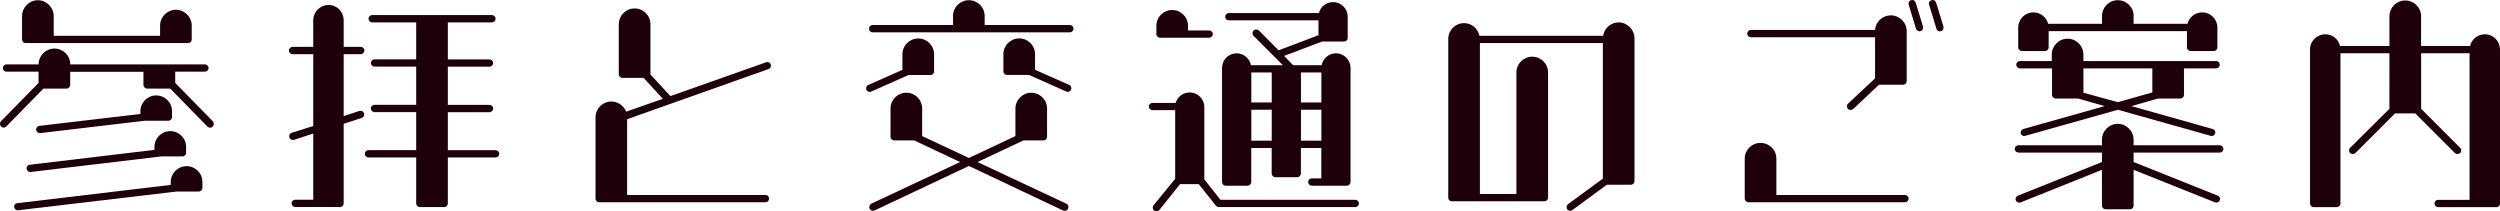
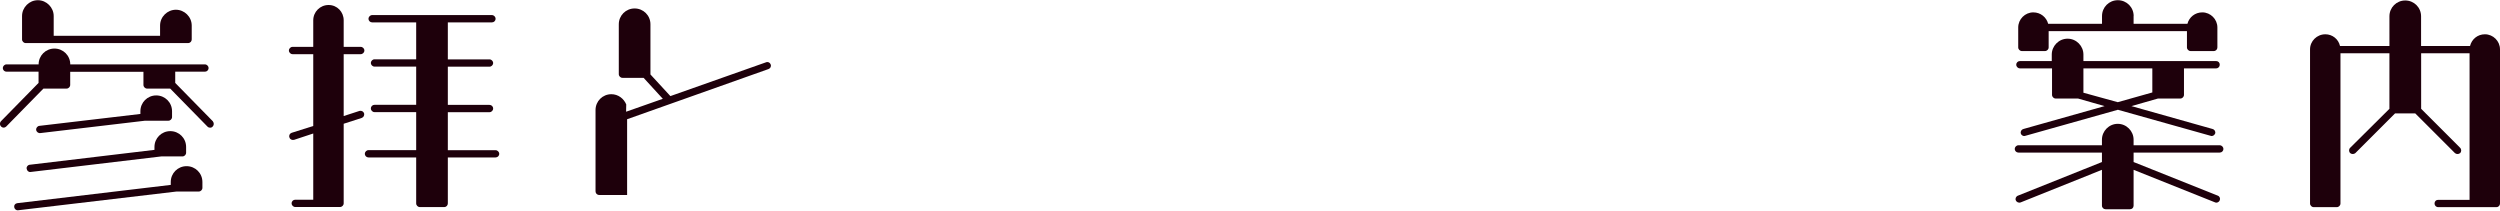
<svg xmlns="http://www.w3.org/2000/svg" id="_レイヤー_2" viewBox="0 0 369.67 31.25">
  <defs>
    <style>.cls-1{fill:#1e000b;stroke-width:0px;}</style>
  </defs>
  <g id="design">
    <path class="cls-1" d="M31.48,17.96c.18.22.18.54-.04.76-.18.22-.54.22-.76,0l-5.51-5.62h-3.42c-.29,0-.54-.25-.54-.54v-1.94h-10.83v1.94c0,.29-.25.54-.54.54h-3.42L.92,18.71c-.22.22-.54.22-.76,0s-.22-.54-.04-.76l5.58-5.69v-1.66H.96c-.29,0-.54-.22-.54-.54,0-.29.25-.54.54-.54h4.75c0-1.3,1.04-2.34,2.34-2.34s2.34,1.04,2.34,2.34h19.91c.29,0,.54.25.54.54,0,.32-.25.54-.54.54h-4.39v1.66l5.58,5.69ZM29.93,26.92v.86c0,.29-.25.54-.54.54h-3.28l-23.43,2.77c-.29.04-.54-.18-.58-.47s.14-.54.47-.58l22.68-2.7v-.43c0-1.3,1.04-2.34,2.34-2.34s2.34,1.04,2.34,2.34ZM3.26,5.83v-3.46C3.26,1.11,4.31.03,5.6.03s2.34,1.08,2.34,2.34v2.92h15.73v-1.51c0-1.3,1.08-2.34,2.34-2.34s2.34,1.04,2.34,2.34v2.05c0,.29-.22.54-.54.54H3.8c-.29,0-.54-.25-.54-.54ZM4.41,24.36l18.43-2.2v-.43c0-1.3,1.04-2.34,2.34-2.34s2.34,1.04,2.34,2.34v.86c0,.29-.25.54-.54.54h-3.13l-19.33,2.3c-.29.04-.54-.18-.58-.5-.04-.29.18-.54.47-.58ZM5.35,19.22c-.04-.29.18-.58.47-.61l14.94-1.76v-.4c0-1.3,1.04-2.34,2.34-2.34s2.34,1.04,2.34,2.34v.86c0,.29-.25.54-.54.54h-3.46l-15.48,1.83c-.29.04-.58-.18-.61-.47Z" />
    <path class="cls-1" d="M50.82,8.02v9.14l2.34-.76c.29-.07.58.07.68.36.07.29-.07.58-.36.68l-2.66.86v11.77c0,.29-.25.54-.54.54h-6.62c-.29,0-.54-.25-.54-.54,0-.32.25-.54.54-.54h2.66v-9.79l-2.84.94c-.29.07-.61-.07-.68-.36-.11-.29.04-.58.32-.68l3.2-1.01v-10.62h-3.06c-.29,0-.54-.25-.54-.54s.25-.54.54-.54h3.06v-3.92c0-1.26,1.01-2.27,2.27-2.27s2.23,1.01,2.23,2.27v3.92h2.52c.29,0,.54.25.54.54s-.25.54-.54.54h-2.52ZM73.82,22.74c0,.32-.25.54-.54.54h-7.06v6.8c0,.29-.22.54-.54.54h-3.6c-.29,0-.54-.25-.54-.54v-6.8h-7.05c-.29,0-.54-.22-.54-.54,0-.29.25-.54.54-.54h7.05v-5.62h-6.16c-.29,0-.54-.25-.54-.54,0-.32.25-.54.54-.54h6.16v-5.65h-6.16c-.29,0-.54-.25-.54-.54s.25-.54.54-.54h6.16V3.31h-6.51c-.29,0-.54-.22-.54-.54,0-.29.25-.54.54-.54h17.71c.29,0,.54.25.54.54,0,.32-.25.54-.54.54h-6.52v5.47h6.16c.29,0,.54.25.54.54s-.25.54-.54.54h-6.16v5.65h6.16c.29,0,.54.22.54.54,0,.29-.25.54-.54.54h-6.16v5.62h7.06c.29,0,.54.25.54.54Z" />
-     <path class="cls-1" d="M92.58,16.52l5.43-1.91-2.84-3.1h-3.13c-.29,0-.54-.25-.54-.54V3.59c0-1.3,1.04-2.34,2.34-2.34s2.34,1.04,2.34,2.34v7.42l2.95,3.2,14.15-5c.29-.11.58.04.68.32.11.29-.04.58-.32.68l-20.91,7.42v11.2h20.45c.32,0,.54.22.54.54,0,.29-.22.54-.54.54h-24.58c-.32,0-.54-.25-.54-.54v-12.02c0-1.3,1.04-2.34,2.34-2.34,1.01,0,1.84.65,2.2,1.51Z" />
-     <path class="cls-1" d="M128.11,13.28c-.11-.29,0-.61.29-.72l5.04-2.23v-2.3c0-1.3,1.04-2.34,2.34-2.34s2.34,1.04,2.34,2.34v2.52c0,.32-.25.54-.54.54h-3.24l-5.51,2.45c-.25.14-.58,0-.72-.25ZM158.2,4.78h-29.16c-.32,0-.54-.25-.54-.54s.22-.54.54-.54h11.88v-1.33c0-1.3,1.04-2.34,2.34-2.34s2.34,1.04,2.34,2.34v1.33h12.6c.29,0,.54.25.54.54s-.25.54-.54.54ZM157.2,31.13l-13.93-6.59-13.97,6.59c-.25.11-.58,0-.72-.29-.11-.25,0-.58.25-.72l13.14-6.16-6.8-3.2h-2.95c-.29,0-.54-.25-.54-.54v-4.17c0-1.3,1.04-2.34,2.34-2.34s2.34,1.04,2.34,2.34v4.07l6.91,3.24,6.88-3.24v-4.07c0-1.3,1.08-2.34,2.34-2.34s2.34,1.04,2.34,2.34v4.17c0,.29-.22.54-.54.54h-2.95l-6.8,3.2,13.14,6.16c.29.14.4.47.25.72-.11.29-.43.4-.72.29ZM157.66,13.53l-5.51-2.45h-3.24c-.29,0-.54-.22-.54-.54v-2.52c0-1.3,1.04-2.34,2.34-2.34s2.34,1.04,2.34,2.34v2.3l5.04,2.23c.29.11.4.43.29.72-.11.25-.43.4-.72.25Z" />
-     <path class="cls-1" d="M169.87,15.76c0-.29.25-.54.54-.54h3.42c.29-.9,1.08-1.55,2.09-1.55,1.19,0,2.16.97,2.16,2.16v10.69c.86,1.12,2.2,2.77,2.38,3.02h19.94c.29,0,.54.25.54.54s-.25.54-.54.54h-20.19c-.14,0-.32-.07-.43-.22l-2.52-3.17h-2.77l-3.06,3.82c-.22.22-.54.25-.79.07-.22-.22-.25-.54-.07-.76l3.2-3.92v-10.15h-3.35c-.29,0-.54-.25-.54-.54ZM170.99,5.04v-1.22c0-1.3,1.04-2.34,2.34-2.34s2.34,1.04,2.34,2.34v.68h3.13c.29,0,.54.25.54.54s-.25.54-.54.54h-7.27c-.29,0-.54-.25-.54-.54ZM195.46,6.15l-5.58,2.12,1.33,1.37h4.21c.22-1.01,1.08-1.76,2.12-1.76,1.19,0,2.16.97,2.16,2.16v16.88c0,.29-.25.54-.54.54h-5.18c-.32,0-.54-.25-.54-.54,0-.32.22-.54.54-.54h1.4v-4.5h-3.02v3.78c0,.29-.25.54-.54.54h-3.24c-.29,0-.54-.25-.54-.54v-3.78h-3.02v5.04c0,.29-.25.54-.54.54h-3.24c-.32,0-.54-.25-.54-.54V10.04c0-1.19.97-2.16,2.16-2.16,1.04,0,1.91.76,2.12,1.76h4.72l-4.36-4.36c-.18-.22-.18-.58.04-.79.18-.18.54-.18.76,0l2.92,2.95,5.9-2.23v-2.2h-13.25c-.29,0-.54-.22-.54-.54,0-.29.25-.54.54-.54h13.32c.22-.94,1.08-1.62,2.09-1.62,1.19,0,2.16.97,2.16,2.16v3.13c0,.32-.25.54-.54.54h-3.28ZM188.05,10.72h-3.02v4.43h3.02v-4.43ZM188.05,16.23h-3.02v4.57h3.02v-4.57ZM192.37,15.15h3.02v-4.43h-3.02v4.43ZM192.37,20.8h3.02v-4.57h-3.02v4.57Z" />
-     <path class="cls-1" d="M214.15,5.76c0-1.3,1.04-2.34,2.34-2.34,1.12,0,2.05.79,2.27,1.87h18.29c.18-1.12,1.15-1.98,2.3-1.98,1.26,0,2.34,1.08,2.34,2.34v21.13c0,.29-.25.54-.54.54h-3.56l-5.08,3.74c-.25.18-.58.14-.76-.11-.18-.25-.11-.58.11-.76l5.15-3.78V6.37h-18.18v22.32h5.4V10.72c0-1.3,1.04-2.34,2.34-2.34s2.34,1.04,2.34,2.34v18.5c0,.32-.25.54-.54.54h-13.68c-.32,0-.54-.22-.54-.54V5.76Z" />
-     <path class="cls-1" d="M281.68,29.91h-23.15c-.29,0-.54-.25-.54-.54v-5.9c0-1.3,1.04-2.34,2.34-2.34s2.34,1.04,2.34,2.34v5.36h19.01c.29,0,.54.22.54.54,0,.29-.25.54-.54.54ZM277.26,11.59v-6.08h-18.36c-.29,0-.54-.22-.54-.54,0-.29.25-.54.54-.54h18.36c.07-1.19,1.08-2.16,2.34-2.16s2.34,1.04,2.34,2.34v7.38c0,.29-.25.54-.54.54h-3.56l-3.82,3.6c-.22.18-.58.18-.76-.04-.22-.22-.22-.58,0-.76l4-3.74ZM283.27.39l1.08,3.53c.07.29-.07.61-.36.68-.29.11-.58-.07-.68-.36l-1.08-3.56c-.07-.29.07-.58.36-.65.29-.11.58.07.68.36ZM285.25.68c-.11-.29.07-.58.36-.65.29-.11.58.07.68.36l1.08,3.53c.07.29-.07.61-.36.68-.29.11-.61-.07-.68-.36l-1.08-3.56Z" />
+     <path class="cls-1" d="M92.58,16.52l5.43-1.91-2.84-3.1h-3.13c-.29,0-.54-.25-.54-.54V3.59c0-1.3,1.04-2.34,2.34-2.34s2.34,1.04,2.34,2.34v7.42l2.95,3.2,14.15-5c.29-.11.58.04.68.32.11.29-.04.58-.32.68l-20.91,7.42v11.2h20.45h-24.58c-.32,0-.54-.25-.54-.54v-12.02c0-1.3,1.04-2.34,2.34-2.34,1.01,0,1.84.65,2.2,1.51Z" />
    <path class="cls-1" d="M315.49,22.56v1.4l12.45,4.97c.29.11.4.43.29.68-.11.29-.43.43-.68.32l-12.06-4.82v5.29c0,.32-.22.54-.54.54h-3.6c-.29,0-.54-.22-.54-.54v-5.29l-12.02,4.82c-.29.11-.61-.04-.72-.32-.11-.25.04-.58.32-.68l12.42-4.97v-1.4h-12.35c-.29,0-.54-.22-.54-.54,0-.29.25-.54.54-.54h12.35v-.83c0-1.26,1.04-2.34,2.34-2.34s2.34,1.08,2.34,2.34v.83h12.74c.29,0,.54.25.54.54,0,.32-.25.54-.54.54h-12.74ZM298.64,9.03h4.75v-.97c0-1.26,1.04-2.34,2.34-2.34s2.34,1.08,2.34,2.34v.97h19.62c.32,0,.54.22.54.54,0,.29-.22.54-.54.54h-4.75v3.92c0,.29-.25.54-.54.54h-3.31l-3.92,1.12,11.99,3.38c.29.07.47.36.4.65-.11.29-.4.47-.68.36l-13.71-3.85-13.68,3.85c-.29.11-.61-.07-.68-.36-.07-.29.11-.58.4-.65l11.99-3.38-3.92-1.12h-3.31c-.29,0-.54-.25-.54-.54v-3.92h-4.75c-.29,0-.54-.25-.54-.54,0-.32.25-.54.54-.54ZM315.49,2.37v1.15h7.96c.25-.97,1.12-1.69,2.2-1.69,1.22,0,2.23,1.01,2.23,2.23v2.95c0,.29-.22.54-.54.54h-3.42c-.29,0-.54-.25-.54-.54v-2.41h-20.45v2.41c0,.29-.25.54-.54.54h-3.42c-.29,0-.54-.25-.54-.54v-2.95c0-1.22,1.01-2.23,2.23-2.23,1.08,0,1.94.72,2.2,1.69h7.96v-1.15c0-1.3,1.04-2.34,2.34-2.34s2.34,1.04,2.34,2.34ZM308.07,13.71l5.08,1.4,5.11-1.44v-3.56h-10.19v3.6Z" />
    <path class="cls-1" d="M365.17,29.55V7.88h-7.16v8.21l5.76,5.76c.22.22.22.58,0,.79-.22.18-.54.18-.76,0l-5.87-5.87h-2.99l-5.87,5.87c-.22.18-.54.18-.76,0-.22-.22-.22-.58,0-.79l5.8-5.76V7.88h-7.24v22.21c0,.29-.25.54-.54.54h-3.42c-.29,0-.54-.25-.54-.54V7.3c0-1.22,1.01-2.23,2.27-2.23,1.04,0,1.94.72,2.16,1.73h7.31V2.41c0-1.3,1.04-2.34,2.34-2.34s2.34,1.04,2.34,2.34v4.39h7.24c.25-1.01,1.12-1.73,2.2-1.73,1.22,0,2.23,1.01,2.23,2.23v22.79c0,.29-.22.54-.54.54h-8.6c-.32,0-.54-.25-.54-.54,0-.32.22-.54.54-.54h4.64Z" />
  </g>
</svg>